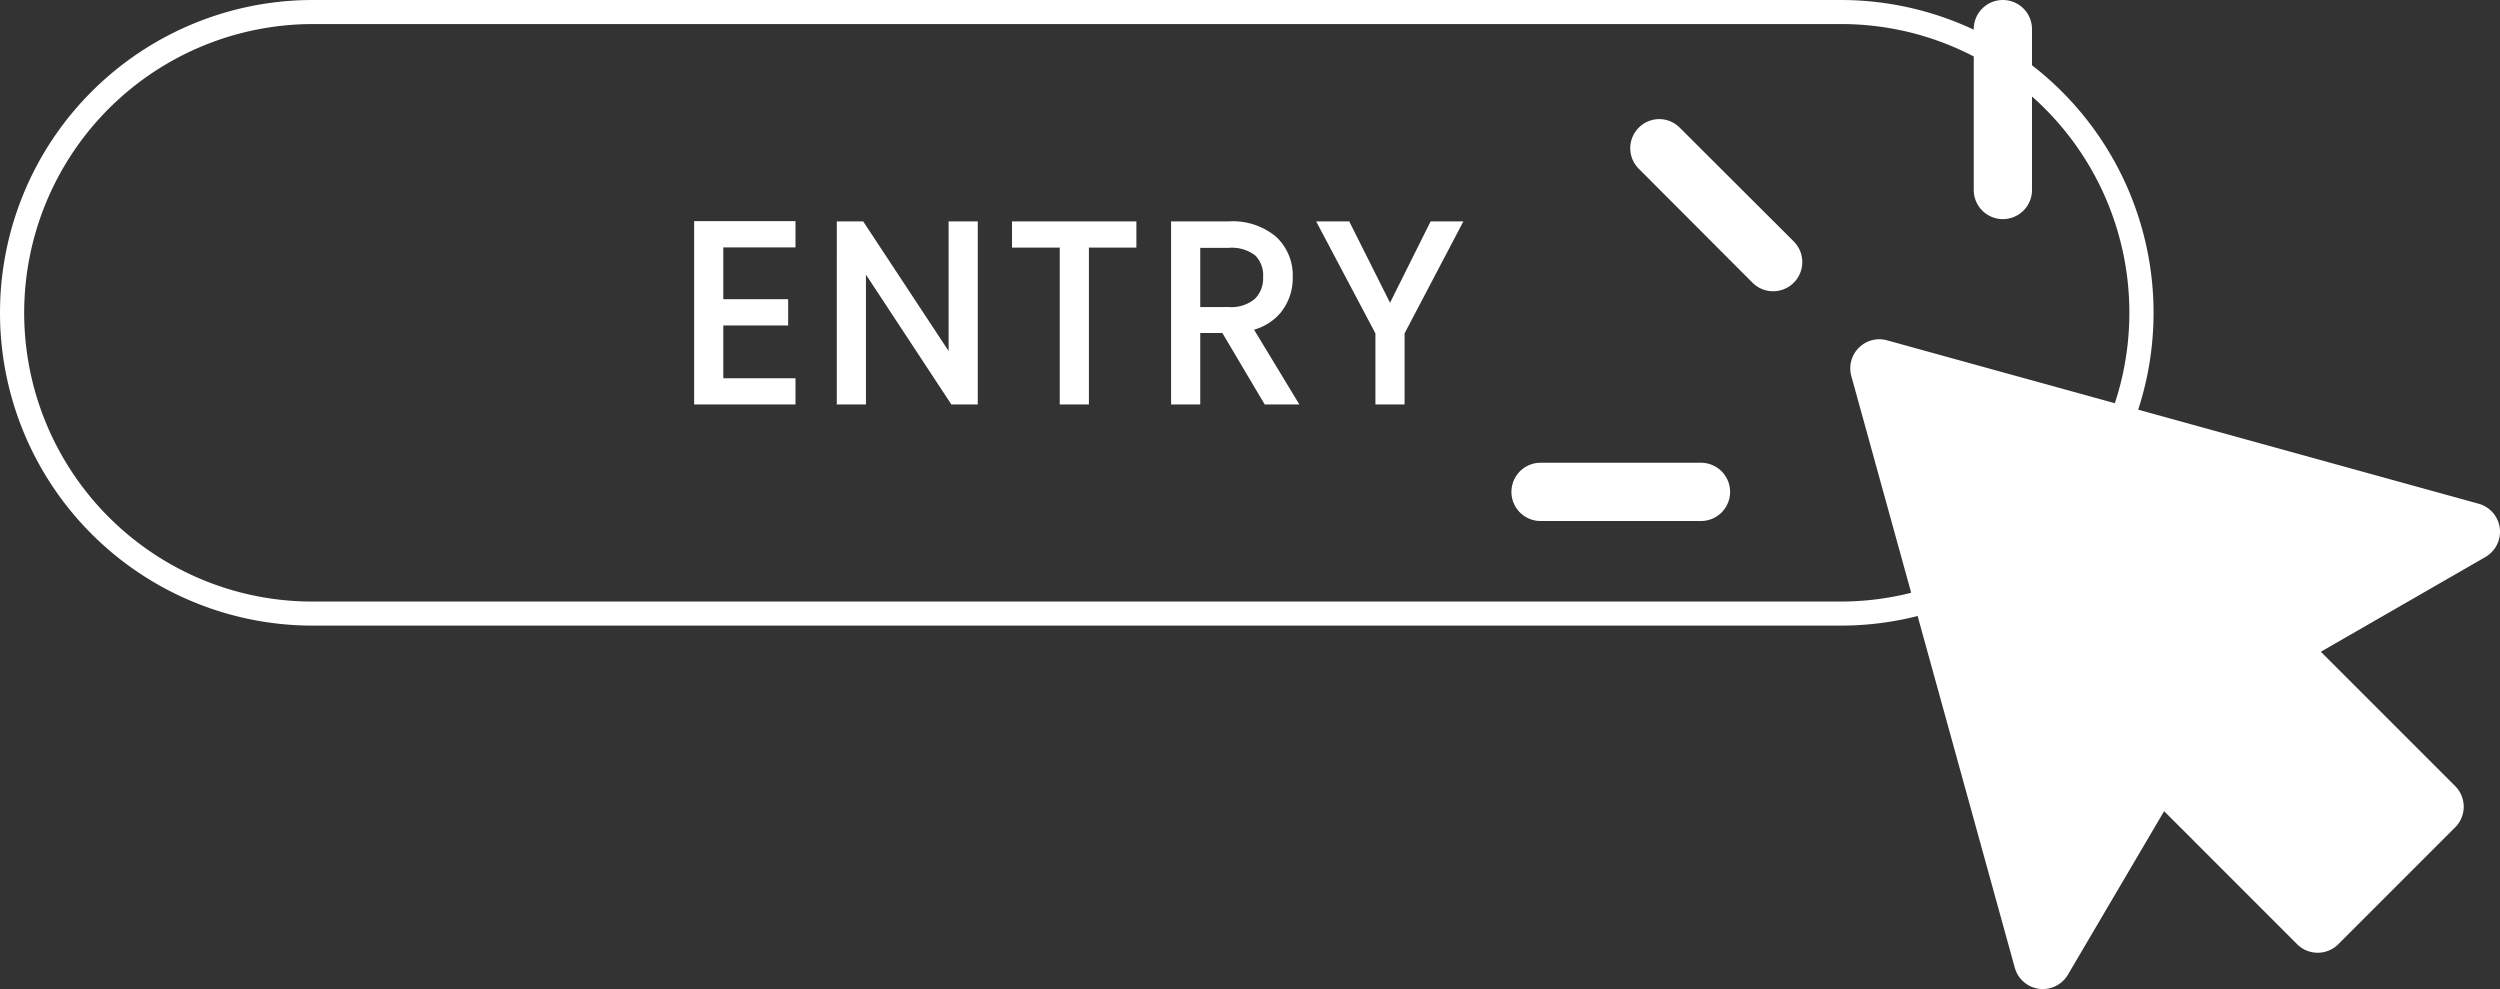
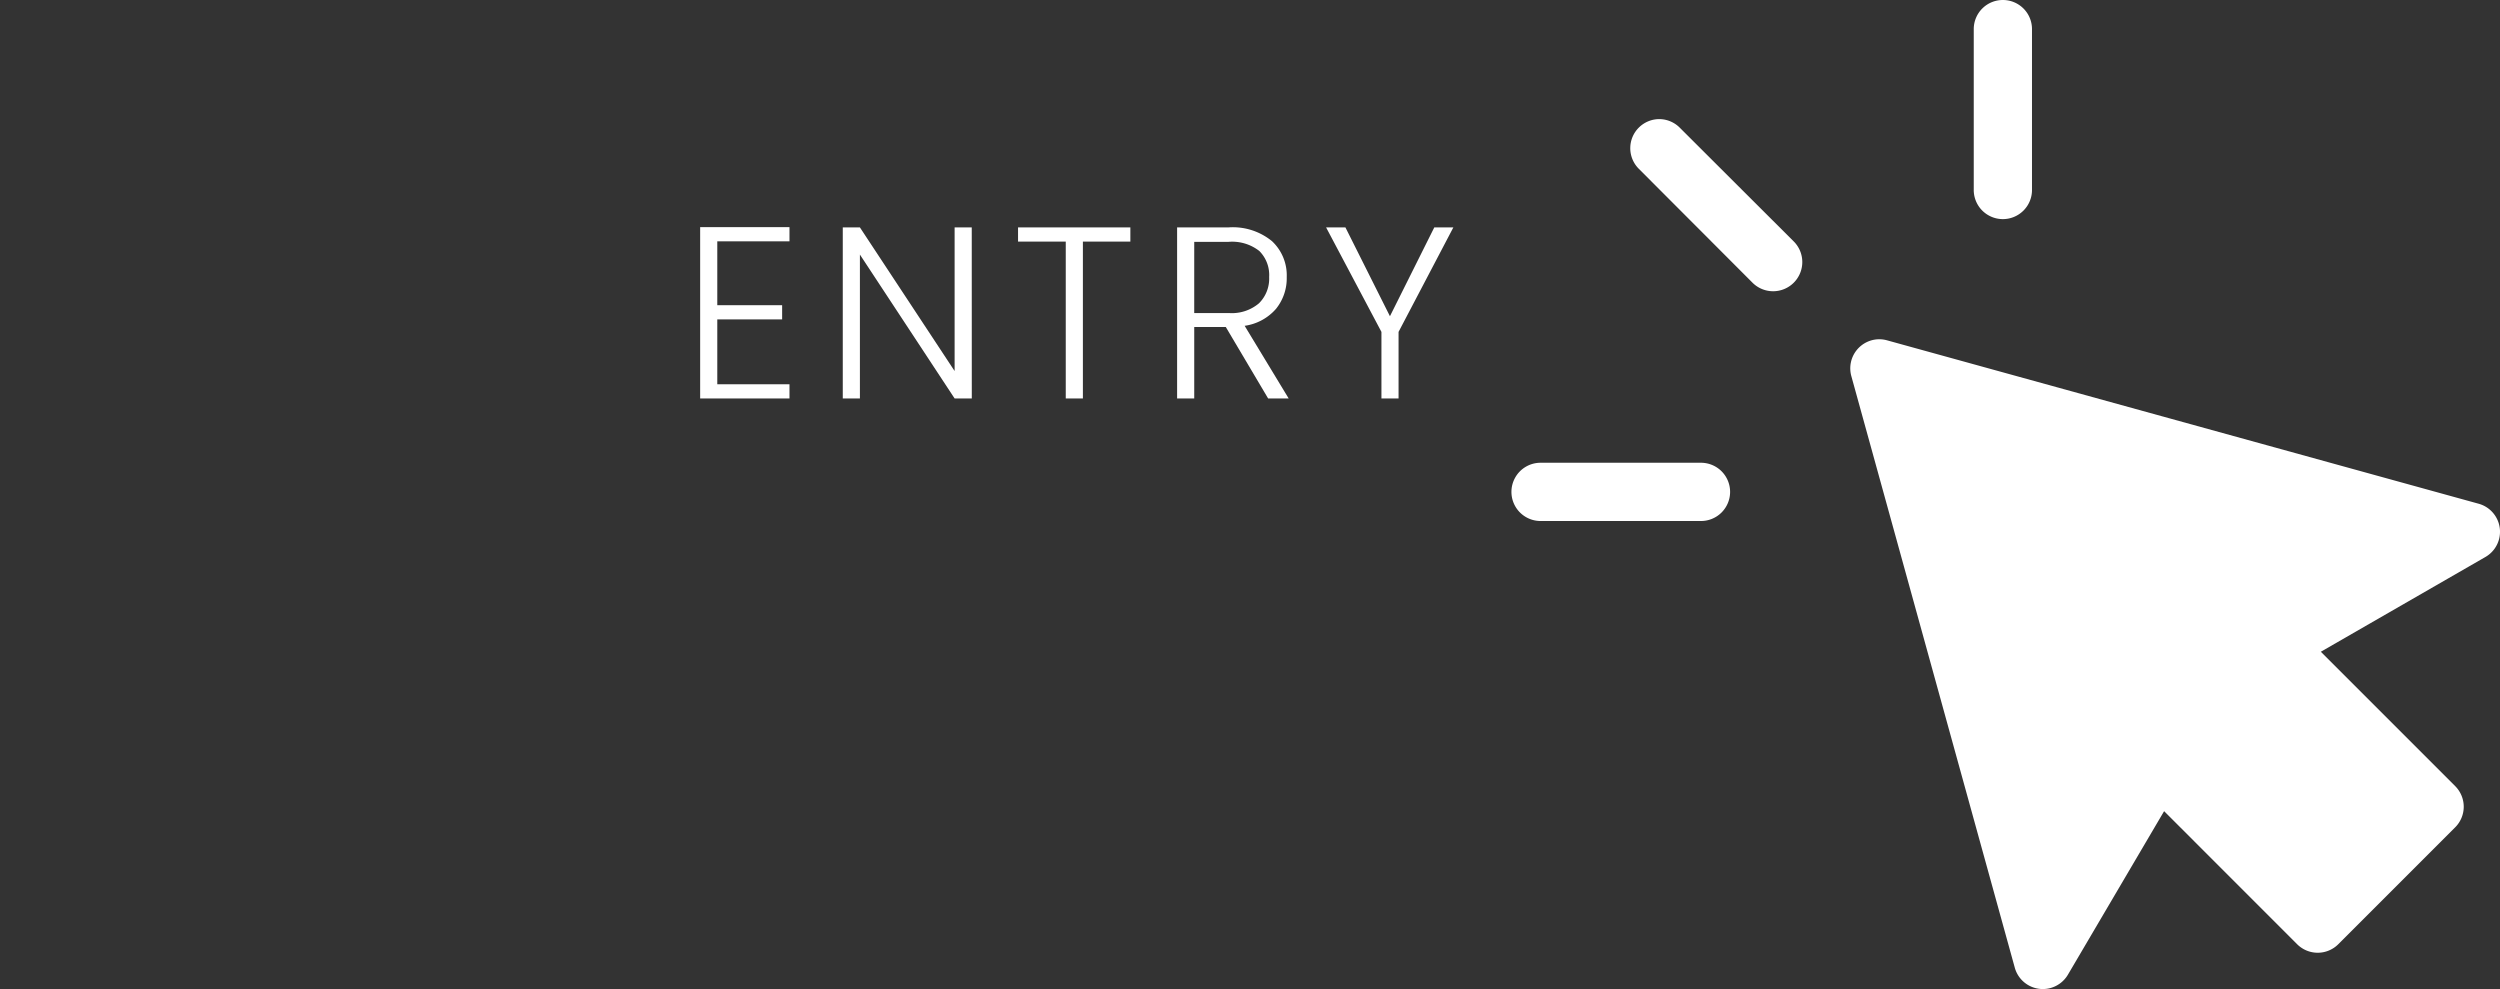
<svg xmlns="http://www.w3.org/2000/svg" width="207.796" height="82.208" viewBox="0 0 207.796 82.208">
  <rect x="0" y="0" width="207.796" height="82.208" fill="#333333" stroke="none" />
  <g id="kadai_05" transform="translate(-573 -1397)">
    <path id="パス_43002" data-name="パス 43002" d="M40.892,0a2.418,2.418,0,0,0-2.428,2.409V15.742a2.421,2.421,0,1,0,4.841,0V2.409A2.418,2.418,0,0,0,40.892,0ZM12.332,9.9a2.418,2.418,0,0,0-1.714,4.123l9.427,9.446a2.425,2.425,0,1,0,3.429-3.429l-9.446-9.427A2.418,2.418,0,0,0,12.332,9.9ZM30.714,28.2a2.418,2.418,0,0,0-2.423,3.07L41.875,80.433a2.418,2.418,0,0,0,4.411.59l8-13.6L65.348,78.487a2.418,2.418,0,0,0,3.41,0l9.729-9.729a2.418,2.418,0,0,0,0-3.41L67.313,54.173,80.986,46.3a2.418,2.418,0,0,0-.553-4.43L31.271,28.291a2.419,2.419,0,0,0-.557-.09ZM2.409,38.464a2.421,2.421,0,0,0,0,4.841H15.742a2.421,2.421,0,1,0,0-4.841Z" transform="translate(698.591 1397)" fill="#fff" />
    <g id="グループ_1577" data-name="グループ 1577" transform="translate(20.41 -161.035)">
      <path id="パス_43007" data-name="パス 43007" d="M-36.326-16.32v5.309h5.39v1.18h-5.39v5.39h6v1.18H-37.75V-17.5h7.424v1.18ZM-15.172-3.262H-16.6l-7.872-11.96v11.96h-1.424V-17.48h1.424L-16.6-5.54V-17.48h1.424ZM-1.992-17.48v1.18H-5.938V-3.262H-7.362V-16.3h-3.966v-1.18ZM9.459-3.262,5.941-9.2H3.317v5.939H1.893V-17.48H6.164a5.137,5.137,0,0,1,3.61,1.139,3.883,3.883,0,0,1,1.231,2.99,4.042,4.042,0,0,1-.885,2.634A4.235,4.235,0,0,1,7.507-9.3l3.661,6.041Zm-6.143-7.1H6.185A3.488,3.488,0,0,0,8.7-11.174a2.883,2.883,0,0,0,.844-2.176,2.825,2.825,0,0,0-.814-2.166,3.653,3.653,0,0,0-2.563-.763H3.317Zm21.54-7.119L20.3-8.794v5.533H18.877V-8.794l-4.6-8.685h1.607l3.7,7.383L23.27-17.48Z" transform="translate(648.536 1594.416)" fill="#fff" />
-       <path id="パス_43007_-_アウトライン" data-name="パス 43007 - アウトライン" d="M-38.25-18h8.424v2.18h-6v4.309h5.39v2.18h-5.39v4.39h6v2.18H-38.25Zm7.424,1H-37.25V-3.762h6.424v-.18h-6v-6.39h5.39v-.18h-5.39V-16.82h6Zm4.434-.98H-24.2l7.1,10.773V-17.98h2.424V-2.762h-2.193l-7.1-10.791V-2.762h-2.424Zm1.655,1h-.655V-3.762h.424V-16.891l8.641,13.129h.654V-16.98H-16.1V-3.873Zm12.909-1H-1.492v2.18H-5.438V-2.762H-7.862V-15.8h-3.966Zm9.336,1h-8.336v.18h3.966V-3.762h.424V-16.8h3.946Zm3.885-1H6.164a5.633,5.633,0,0,1,3.95,1.272,4.381,4.381,0,0,1,1.391,3.357,4.547,4.547,0,0,1-1,2.949A4.437,4.437,0,0,1,8.288-8.979l3.768,6.217H9.175L5.656-8.7H3.817v5.939H1.393ZM10.28-3.762l-3.575-5.9.709-.133a3.772,3.772,0,0,0,2.318-1.238,3.526,3.526,0,0,0,.773-2.319,3.376,3.376,0,0,0-1.07-2.623A4.69,4.69,0,0,0,6.164-16.98H2.393V-3.762h.424V-9.7H6.226L9.744-3.762ZM13.45-17.98H16.2l3.392,6.765,3.373-6.765h2.723L20.8-8.671v5.909H18.377V-8.67Zm2.129,1H15.11l4.267,8.061v5.157H19.8V-8.918L24.03-16.98h-.45l-3.99,8Zm-12.762.2H6.164a4.135,4.135,0,0,1,2.9.9,3.314,3.314,0,0,1,.972,2.531,3.376,3.376,0,0,1-1,2.536,3.976,3.976,0,0,1-2.859.954H2.817Zm3.368,5.919a3.035,3.035,0,0,0,2.165-.674,2.384,2.384,0,0,0,.691-1.816,2.331,2.331,0,0,0-.656-1.8,3.213,3.213,0,0,0-2.221-.628H3.817v4.919Z" transform="translate(648.536 1594.416)" fill="#fff" />
      <g id="グループ_1576" data-name="グループ 1576" transform="translate(553 1558)">
-         <path id="長方形_4134" data-name="長方形 4134" d="M26,2a24.007,24.007,0,0,0-9.341,46.115A23.848,23.848,0,0,0,26,50H153a24.007,24.007,0,0,0,9.341-46.115A23.848,23.848,0,0,0,153,2H26m0-2H153a26,26,0,0,1,0,52H26A26,26,0,0,1,26,0Z" transform="translate(-0.41 0.035)" fill="#fff" />
-       </g>
+         </g>
    </g>
  </g>
</svg>